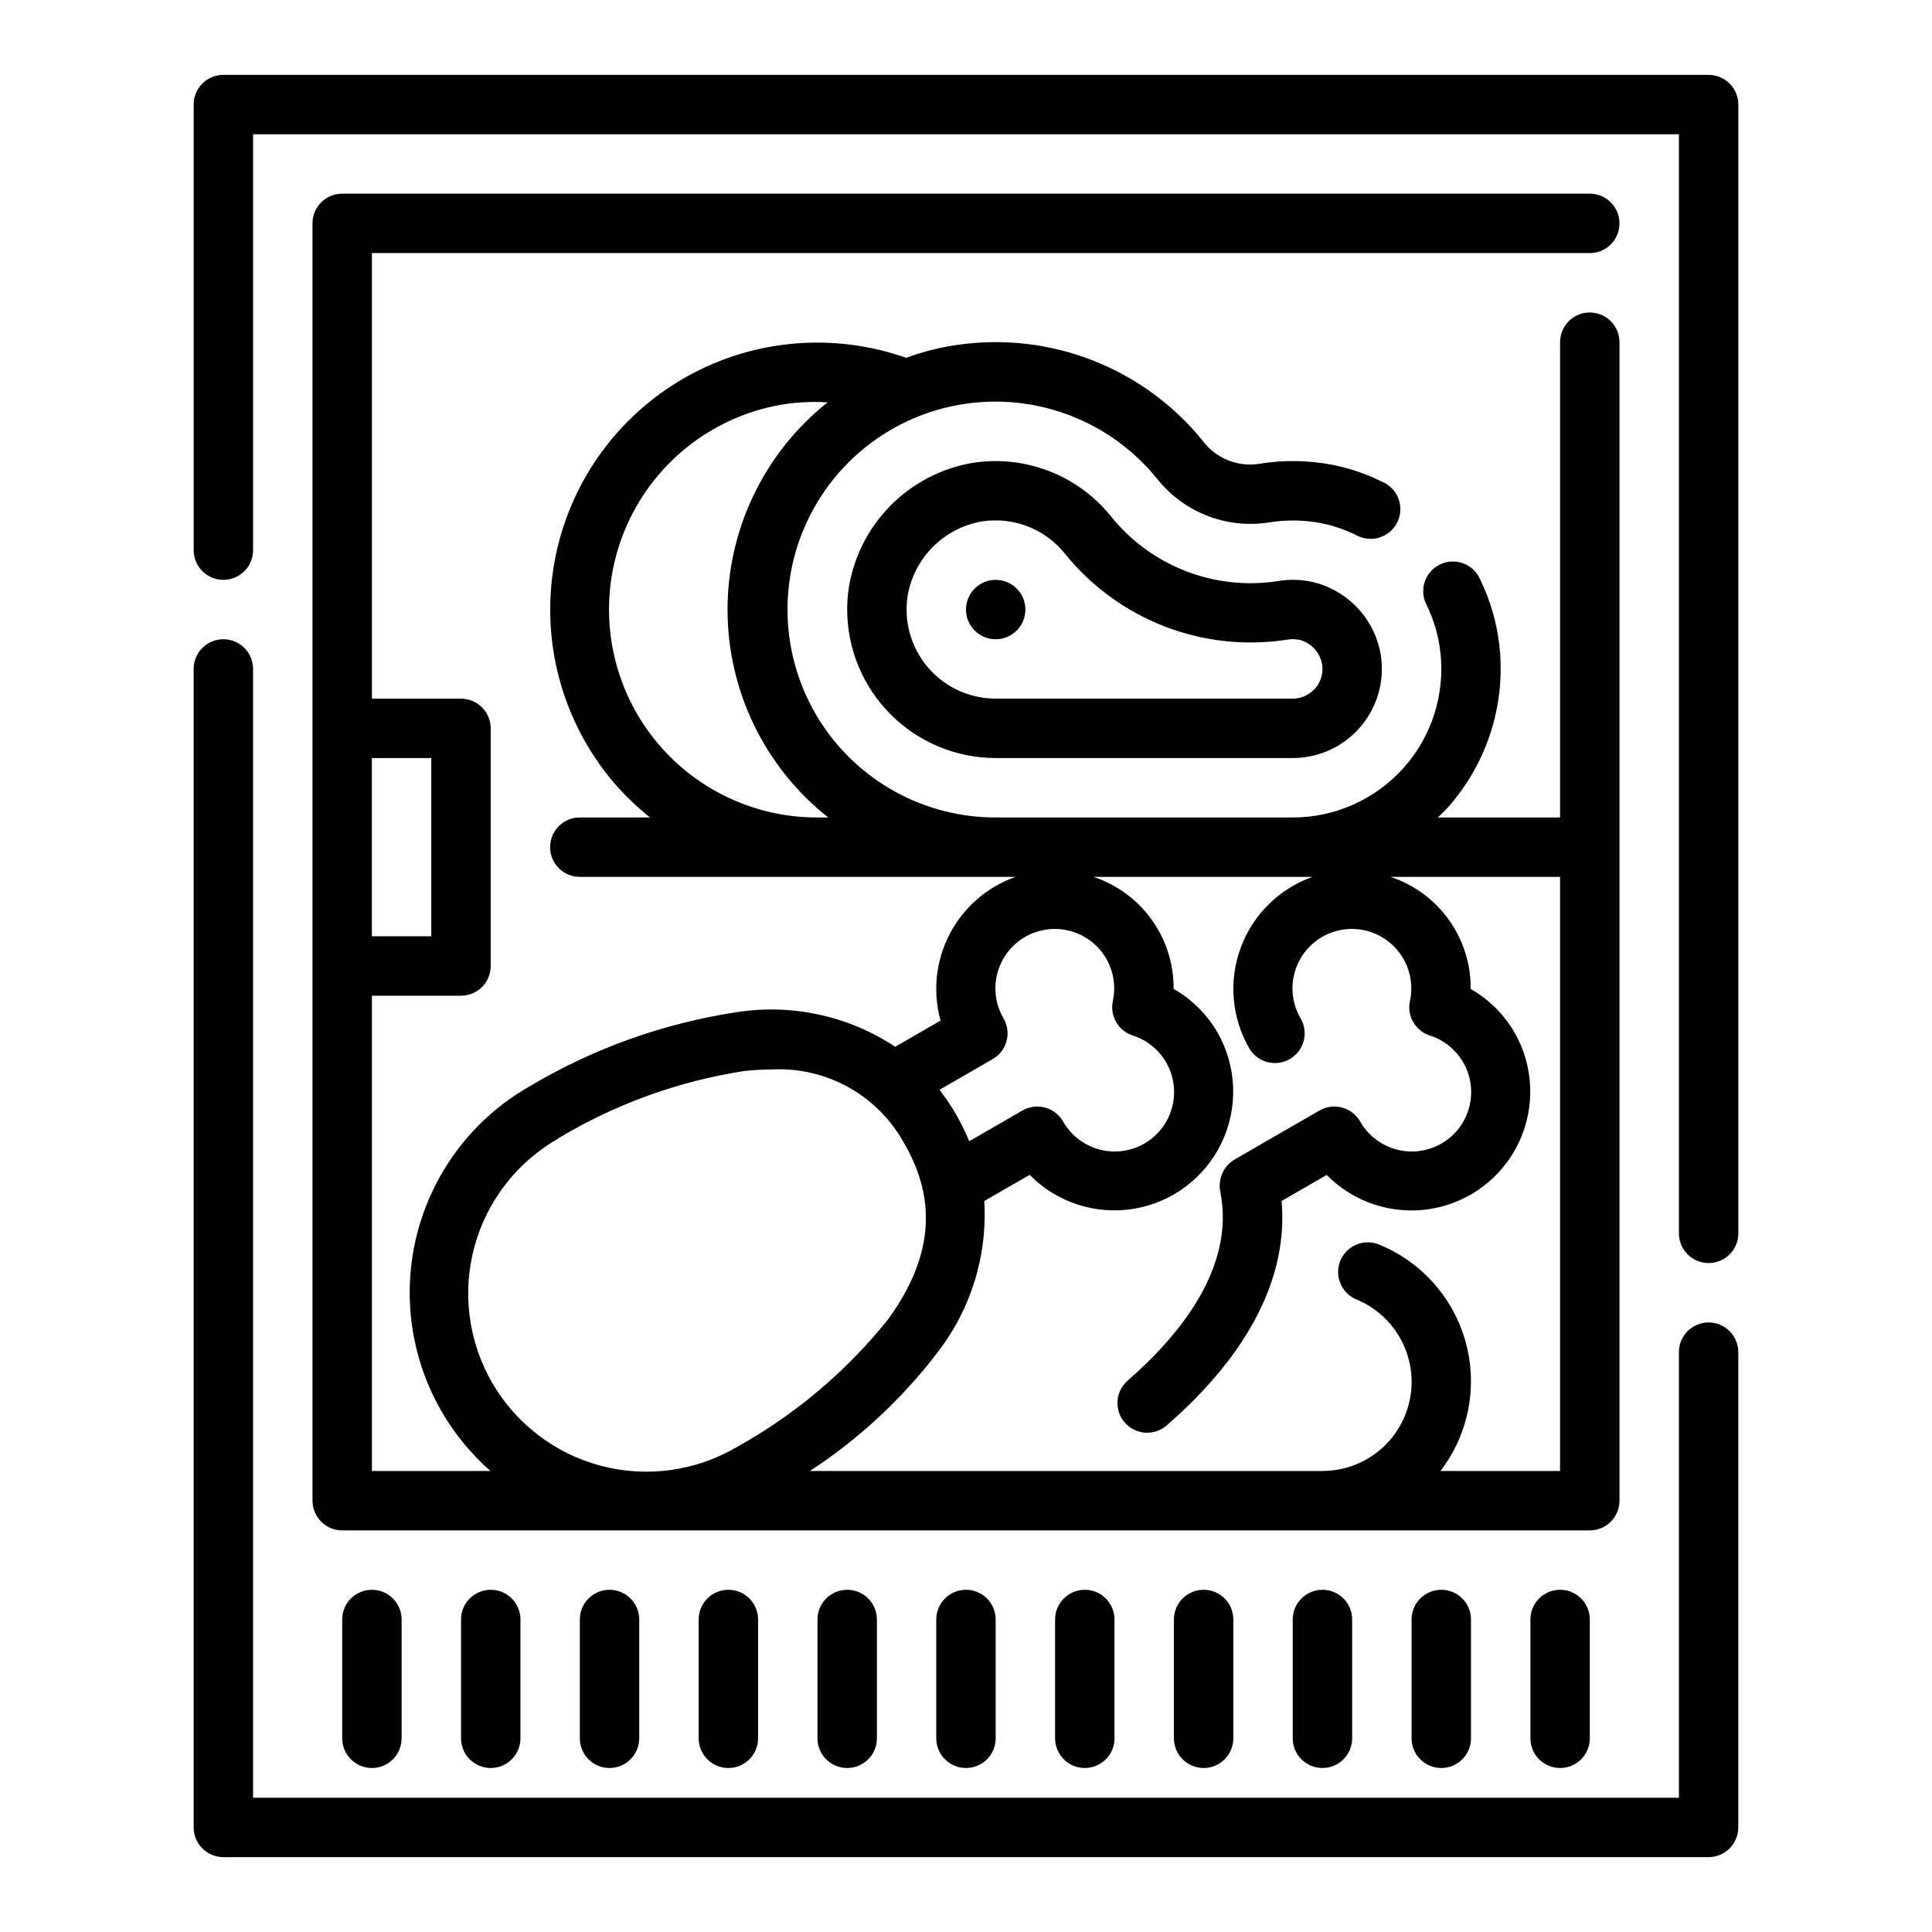
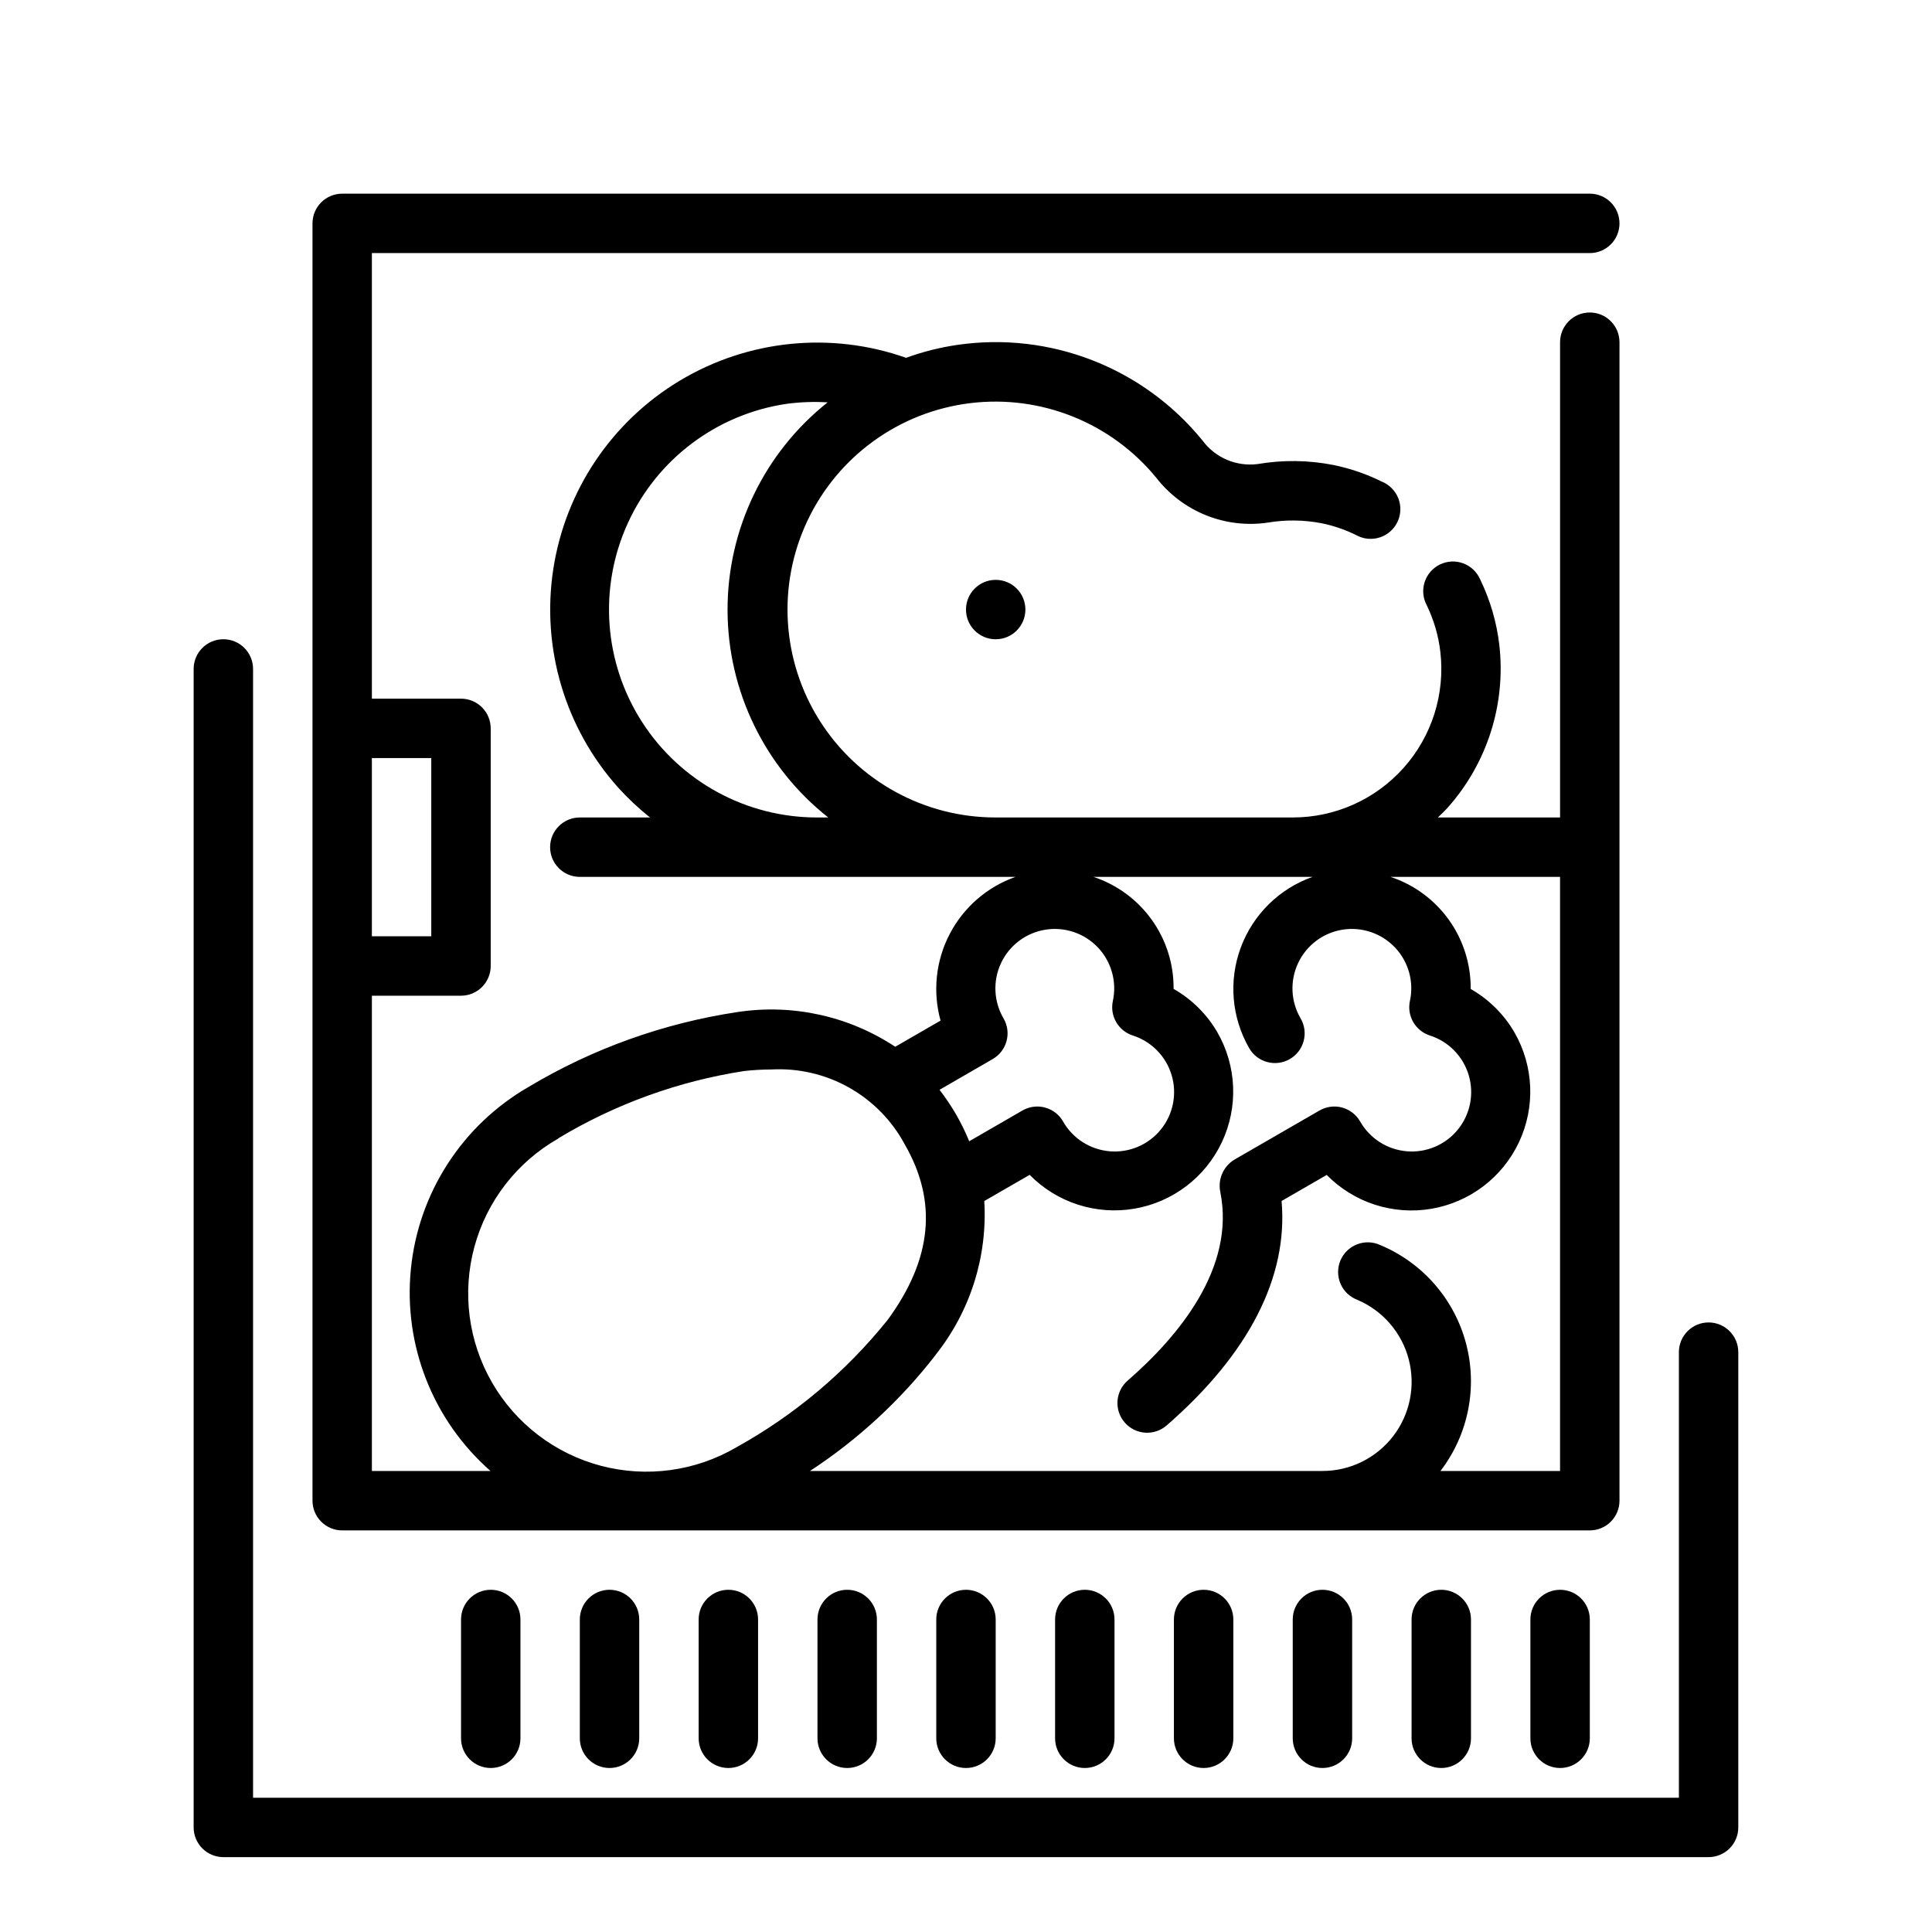
<svg xmlns="http://www.w3.org/2000/svg" fill="#000000" width="800px" height="800px" version="1.1" viewBox="144 144 512 512">
  <g>
    <path d="m565.31 211.07c4.348 0 7.871-3.523 7.871-7.871 0-4.348-3.523-7.875-7.871-7.875h-330.62c-4.348 0-7.875 3.527-7.875 7.875v338.5c0 2.086 0.832 4.09 2.309 5.566 1.477 1.477 3.477 2.305 5.566 2.305h330.62c2.086 0 4.09-0.828 5.566-2.305 1.477-1.477 2.305-3.481 2.305-5.566v-307.01c0-4.348-3.523-7.875-7.871-7.875s-7.875 3.527-7.875 7.875v125.95h-32.383c0.875-0.852 1.77-1.676 2.59-2.598 10.461-11.734 15.449-27.359 13.711-42.988-0.695-6.082-2.418-12-5.094-17.508-0.852-1.965-2.469-3.5-4.477-4.246-2.008-0.75-4.234-0.645-6.164 0.285-1.93 0.93-3.398 2.609-4.062 4.644-0.668 2.039-0.473 4.258 0.535 6.152 1.902 3.898 3.125 8.094 3.621 12.406 1.281 11.148-2.258 22.32-9.73 30.695s-18.168 13.164-29.395 13.156h-78.719c-18.902 0.023-36.496-9.645-46.613-25.609-10.117-15.969-11.344-36.004-3.25-53.086 8.094-17.082 24.375-28.824 43.141-31.109 18.762-2.281 37.387 5.211 49.34 19.852 3.438 4.398 7.973 7.805 13.152 9.879s10.816 2.742 16.336 1.93c4.762-0.801 9.629-0.738 14.367 0.191 3.16 0.656 6.219 1.715 9.109 3.148 1.895 1.039 4.133 1.254 6.191 0.594 2.059-0.66 3.758-2.137 4.691-4.086 0.938-1.949 1.031-4.195 0.262-6.215-0.773-2.019-2.34-3.637-4.336-4.465-4.098-2.035-8.441-3.527-12.926-4.438-6.602-1.297-13.387-1.379-20.02-0.246-2.773 0.359-5.59-0.031-8.164-1.125-2.574-1.098-4.805-2.859-6.469-5.109-15.703-19.316-40.414-28.941-65.047-25.332-4.606 0.672-9.129 1.816-13.5 3.418-19.887-7.023-41.867-4.809-59.953 6.035-18.086 10.844-30.391 29.191-33.566 50.039-3.172 20.852 3.121 42.027 17.16 57.762 2.606 2.887 5.449 5.555 8.496 7.973h-18.609c-4.348 0-7.875 3.527-7.875 7.875 0 4.348 3.527 7.871 7.875 7.871h115.45c-7.516 2.656-13.742 8.062-17.426 15.133-3.688 7.066-4.555 15.27-2.426 22.953l-12.012 6.934h-0.004c-12.301-8.141-27.184-11.418-41.77-9.203-19.574 2.938-38.391 9.676-55.379 19.84-17.582 10.121-29.203 28.105-31.207 48.293-2.008 20.191 5.852 40.109 21.102 53.492h-31.434v-125.95h23.617c2.086 0 4.09-0.828 5.566-2.305 1.473-1.477 2.305-3.481 2.305-5.566v-62.977c0-2.09-0.832-4.09-2.305-5.566-1.477-1.477-3.481-2.309-5.566-2.309h-23.617v-118.08zm-204.68 149.57c-18.754 0.047-36.246-9.453-46.422-25.211-10.176-15.758-11.637-35.605-3.879-52.684 7.758-17.078 23.672-29.035 42.234-31.738 3.57-0.469 7.176-0.598 10.77-0.379-16.789 13.336-26.559 33.609-26.523 55.047 0.031 21.438 9.863 41.684 26.688 54.965zm46.445 64.023c1.812-1.043 3.133-2.762 3.672-4.777 0.543-2.016 0.262-4.164-0.781-5.973-2.641-4.488-2.894-9.992-0.676-14.699 2.219-4.711 6.625-8.02 11.766-8.84 5.141-0.816 10.355 0.957 13.93 4.746 3.57 3.785 5.043 9.094 3.926 14.18-0.832 3.938 1.441 7.871 5.273 9.113 4.961 1.582 8.816 5.508 10.305 10.496 1.492 4.984 0.422 10.387-2.859 14.426-3.277 4.043-8.344 6.203-13.531 5.769-5.184-0.43-9.824-3.398-12.391-7.926-1.043-1.809-2.762-3.129-4.781-3.672-2.019-0.539-4.168-0.254-5.977 0.793l-14.094 8.148c-1-2.438-2.16-4.805-3.469-7.086-1.328-2.277-2.797-4.465-4.402-6.551zm-115.11 20.996c15.09-9.074 31.805-15.129 49.207-17.82 2.414-0.273 4.844-0.41 7.273-0.418 7.156-0.387 14.277 1.27 20.531 4.777 6.25 3.508 11.375 8.723 14.773 15.035 8.77 15.191 7.297 30.418-4.512 46.555-11.035 13.734-24.633 25.195-40.043 33.738-10.855 6.363-23.797 8.133-35.961 4.918-12.164-3.215-22.539-11.152-28.832-22.047-6.289-10.895-7.973-23.848-4.676-35.992 3.297-12.141 11.301-22.465 22.238-28.684zm99.977 57.395h-0.004c9.195-11.527 13.793-26.051 12.91-40.77l12.02-6.934c7.223 7.344 17.578 10.695 27.734 8.969 10.156-1.727 18.824-8.312 23.211-17.633 4.387-9.32 3.938-20.195-1.199-29.121-2.781-4.793-6.781-8.758-11.598-11.496 0.062-6.559-1.961-12.969-5.777-18.301-3.812-5.336-9.227-9.32-15.453-11.383h58.039c-8.812 3.121-15.785 9.996-19.023 18.77-3.242 8.77-2.418 18.527 2.25 26.629 2.172 3.766 6.988 5.059 10.758 2.883 3.766-2.172 5.059-6.988 2.883-10.754-2.641-4.488-2.894-9.992-0.672-14.699 2.219-4.711 6.621-8.02 11.762-8.84 5.141-0.816 10.355 0.957 13.93 4.746 3.574 3.785 5.043 9.094 3.926 14.18-0.832 3.938 1.445 7.871 5.277 9.113 4.957 1.582 8.812 5.508 10.305 10.496 1.488 4.984 0.418 10.387-2.859 14.426-3.281 4.043-8.344 6.203-13.531 5.769-5.188-0.43-9.824-3.398-12.391-7.926-1.043-1.809-2.766-3.129-4.785-3.672-2.016-0.539-4.168-0.254-5.977 0.793l-22.555 13.02c-2.922 1.777-4.418 5.195-3.731 8.551 4.062 20.16-11.109 38.32-24.555 50.012l0.004-0.004c-3.281 2.856-3.629 7.828-0.773 11.109s7.828 3.625 11.109 0.77c21.789-18.949 32.234-39.359 30.457-59.48l11.965-6.902c7.219 7.344 17.578 10.695 27.734 8.969 10.152-1.727 18.82-8.312 23.207-17.633 4.391-9.32 3.941-20.195-1.199-29.121-2.777-4.793-6.781-8.758-11.594-11.496 0.066-6.562-1.957-12.977-5.773-18.316-3.82-5.34-9.234-9.328-15.469-11.391h44.926v157.44h-31.691c7.387-9.629 9.883-22.145 6.758-33.867-3.129-11.727-11.523-21.336-22.723-26.008-1.934-0.891-4.148-0.961-6.133-0.191-1.988 0.77-3.578 2.312-4.41 4.273-0.828 1.961-0.828 4.176 0.004 6.137 0.828 1.965 2.422 3.504 4.406 4.273 6.754 2.844 11.809 8.66 13.676 15.75 1.867 7.086 0.336 14.637-4.141 20.441-4.477 5.801-11.391 9.199-18.723 9.191h-135.8c12.73-8.328 23.984-18.719 33.297-30.75zm-133.65-158.16v47.23h-15.742v-47.23z" />
-     <path d="m491.31 298.12c-2.852-0.57-5.789-0.613-8.656-0.125-8.266 1.285-16.723 0.355-24.512-2.684-7.793-3.043-14.641-8.09-19.848-14.633-8.766-10.766-22.555-16.105-36.281-14.055-8.473 1.379-16.277 5.449-22.258 11.602-5.984 6.156-9.828 14.074-10.965 22.582-0.184 1.566-0.281 3.144-0.281 4.723 0.012 10.434 4.16 20.438 11.539 27.816 7.379 7.379 17.383 11.531 27.82 11.543h78.719c6.266 0 12.27-2.488 16.699-6.918 4.43-4.43 6.918-10.434 6.918-16.699-0.004-0.926-0.055-1.855-0.156-2.777-0.613-4.926-2.746-9.535-6.106-13.188-3.359-3.652-7.777-6.164-12.633-7.188zm0.789 28.719c-1.453 1.477-3.438 2.309-5.512 2.305h-78.719c-6.266 0-12.27-2.484-16.699-6.914s-6.918-10.438-6.918-16.699c0-0.992 0.059-1.984 0.172-2.969 0.723-5.051 3.027-9.746 6.578-13.41 3.555-3.66 8.18-6.106 13.207-6.977 1.156-0.168 2.324-0.258 3.496-0.262 7.121-0.043 13.883 3.141 18.387 8.66 6.973 8.699 16.125 15.402 26.523 19.43 10.398 4.023 21.676 5.227 32.691 3.484 1.012-0.16 2.043-0.137 3.047 0.062 3.156 0.809 5.531 3.414 6.043 6.629 0.043 0.363 0.062 0.73 0.062 1.094 0.02 2.094-0.812 4.102-2.305 5.566z" />
    <path d="m415.74 305.54c0 4.348-3.523 7.871-7.871 7.871s-7.871-3.523-7.871-7.871 3.523-7.871 7.871-7.871 7.871 3.523 7.871 7.871" />
-     <path d="m234.69 573.18v31.488c0 4.348 3.523 7.871 7.871 7.871s7.871-3.523 7.871-7.871v-31.488c0-4.348-3.523-7.871-7.871-7.871s-7.871 3.523-7.871 7.871z" />
    <path d="m266.18 573.18v31.488c0 4.348 3.523 7.871 7.871 7.871s7.871-3.523 7.871-7.871v-31.488c0-4.348-3.523-7.871-7.871-7.871s-7.871 3.523-7.871 7.871z" />
    <path d="m297.66 573.18v31.488c0 4.348 3.523 7.871 7.871 7.871s7.871-3.523 7.871-7.871v-31.488c0-4.348-3.523-7.871-7.871-7.871s-7.871 3.523-7.871 7.871z" />
    <path d="m329.15 573.18v31.488c0 4.348 3.527 7.871 7.875 7.871 4.348 0 7.871-3.523 7.871-7.871v-31.488c0-4.348-3.523-7.871-7.871-7.871-4.348 0-7.875 3.523-7.875 7.871z" />
    <path d="m360.64 573.18v31.488c0 4.348 3.527 7.871 7.875 7.871 4.348 0 7.871-3.523 7.871-7.871v-31.488c0-4.348-3.523-7.871-7.871-7.871-4.348 0-7.875 3.523-7.875 7.871z" />
    <path d="m392.12 573.18v31.488c0 4.348 3.527 7.871 7.875 7.871s7.871-3.523 7.871-7.871v-31.488c0-4.348-3.523-7.871-7.871-7.871s-7.875 3.523-7.875 7.871z" />
    <path d="m423.61 573.18v31.488c0 4.348 3.527 7.871 7.875 7.871 4.348 0 7.871-3.523 7.871-7.871v-31.488c0-4.348-3.523-7.871-7.871-7.871-4.348 0-7.875 3.523-7.875 7.871z" />
    <path d="m455.1 573.18v31.488c0 4.348 3.527 7.871 7.875 7.871 4.348 0 7.871-3.523 7.871-7.871v-31.488c0-4.348-3.523-7.871-7.871-7.871-4.348 0-7.875 3.523-7.875 7.871z" />
    <path d="m486.59 573.18v31.488c0 4.348 3.523 7.871 7.871 7.871 4.348 0 7.875-3.523 7.875-7.871v-31.488c0-4.348-3.527-7.871-7.875-7.871-4.348 0-7.871 3.523-7.871 7.871z" />
    <path d="m518.08 573.18v31.488c0 4.348 3.523 7.871 7.871 7.871 4.348 0 7.875-3.523 7.875-7.871v-31.488c0-4.348-3.527-7.871-7.875-7.871-4.348 0-7.871 3.523-7.871 7.871z" />
    <path d="m549.57 573.18v31.488c0 4.348 3.523 7.871 7.871 7.871s7.875-3.523 7.875-7.871v-31.488c0-4.348-3.527-7.871-7.875-7.871s-7.871 3.523-7.871 7.871z" />
-     <path d="m596.8 163.84h-393.6c-4.348 0-7.875 3.527-7.875 7.875v118.08c0 4.348 3.527 7.875 7.875 7.875 4.348 0 7.871-3.527 7.871-7.875v-110.21h377.86v291.27c0 4.348 3.527 7.871 7.875 7.871 4.348 0 7.871-3.523 7.871-7.871v-299.14c0-2.09-0.832-4.09-2.305-5.566-1.477-1.477-3.481-2.309-5.566-2.309z" />
    <path d="m596.8 494.46c-4.348 0-7.875 3.527-7.875 7.875v118.08h-377.86v-299.14c0-4.348-3.523-7.871-7.871-7.871-4.348 0-7.875 3.523-7.875 7.871v307.01c0 2.086 0.832 4.09 2.309 5.566 1.477 1.473 3.477 2.305 5.566 2.305h393.6c2.086 0 4.09-0.832 5.566-2.305 1.473-1.477 2.305-3.481 2.305-5.566v-125.95c0-2.09-0.832-4.09-2.305-5.566-1.477-1.477-3.481-2.309-5.566-2.309z" />
  </g>
</svg>